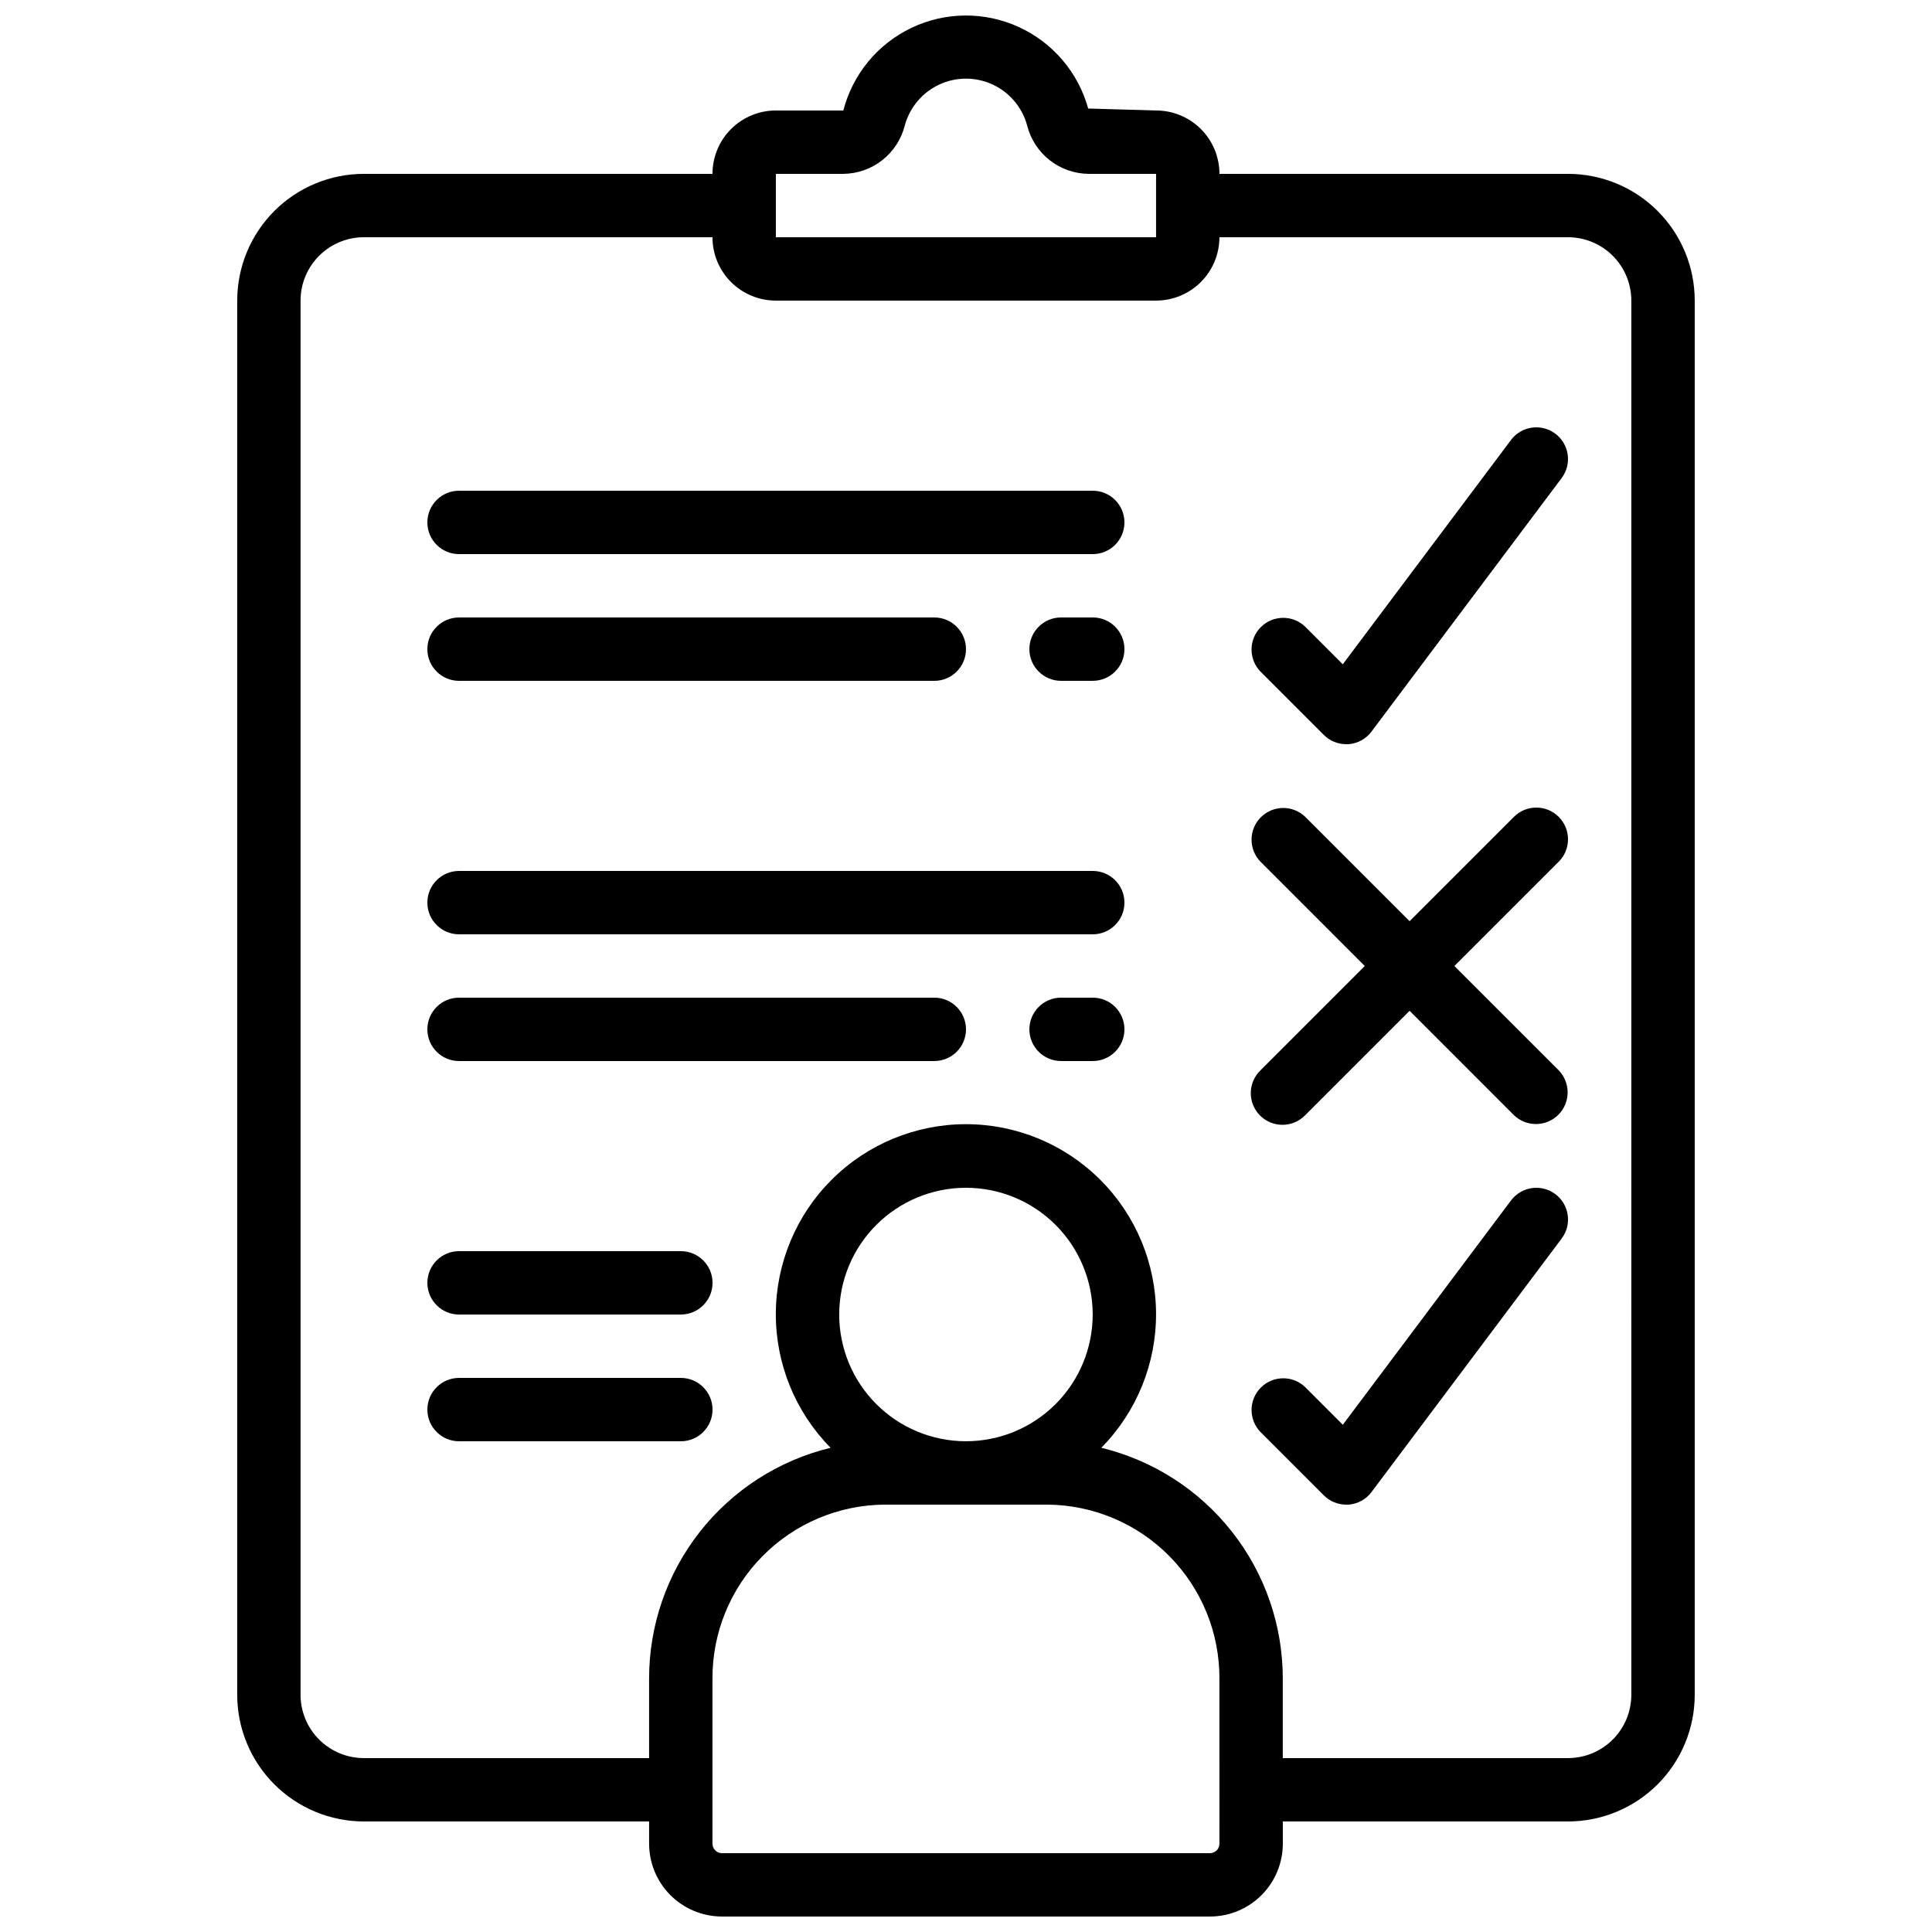
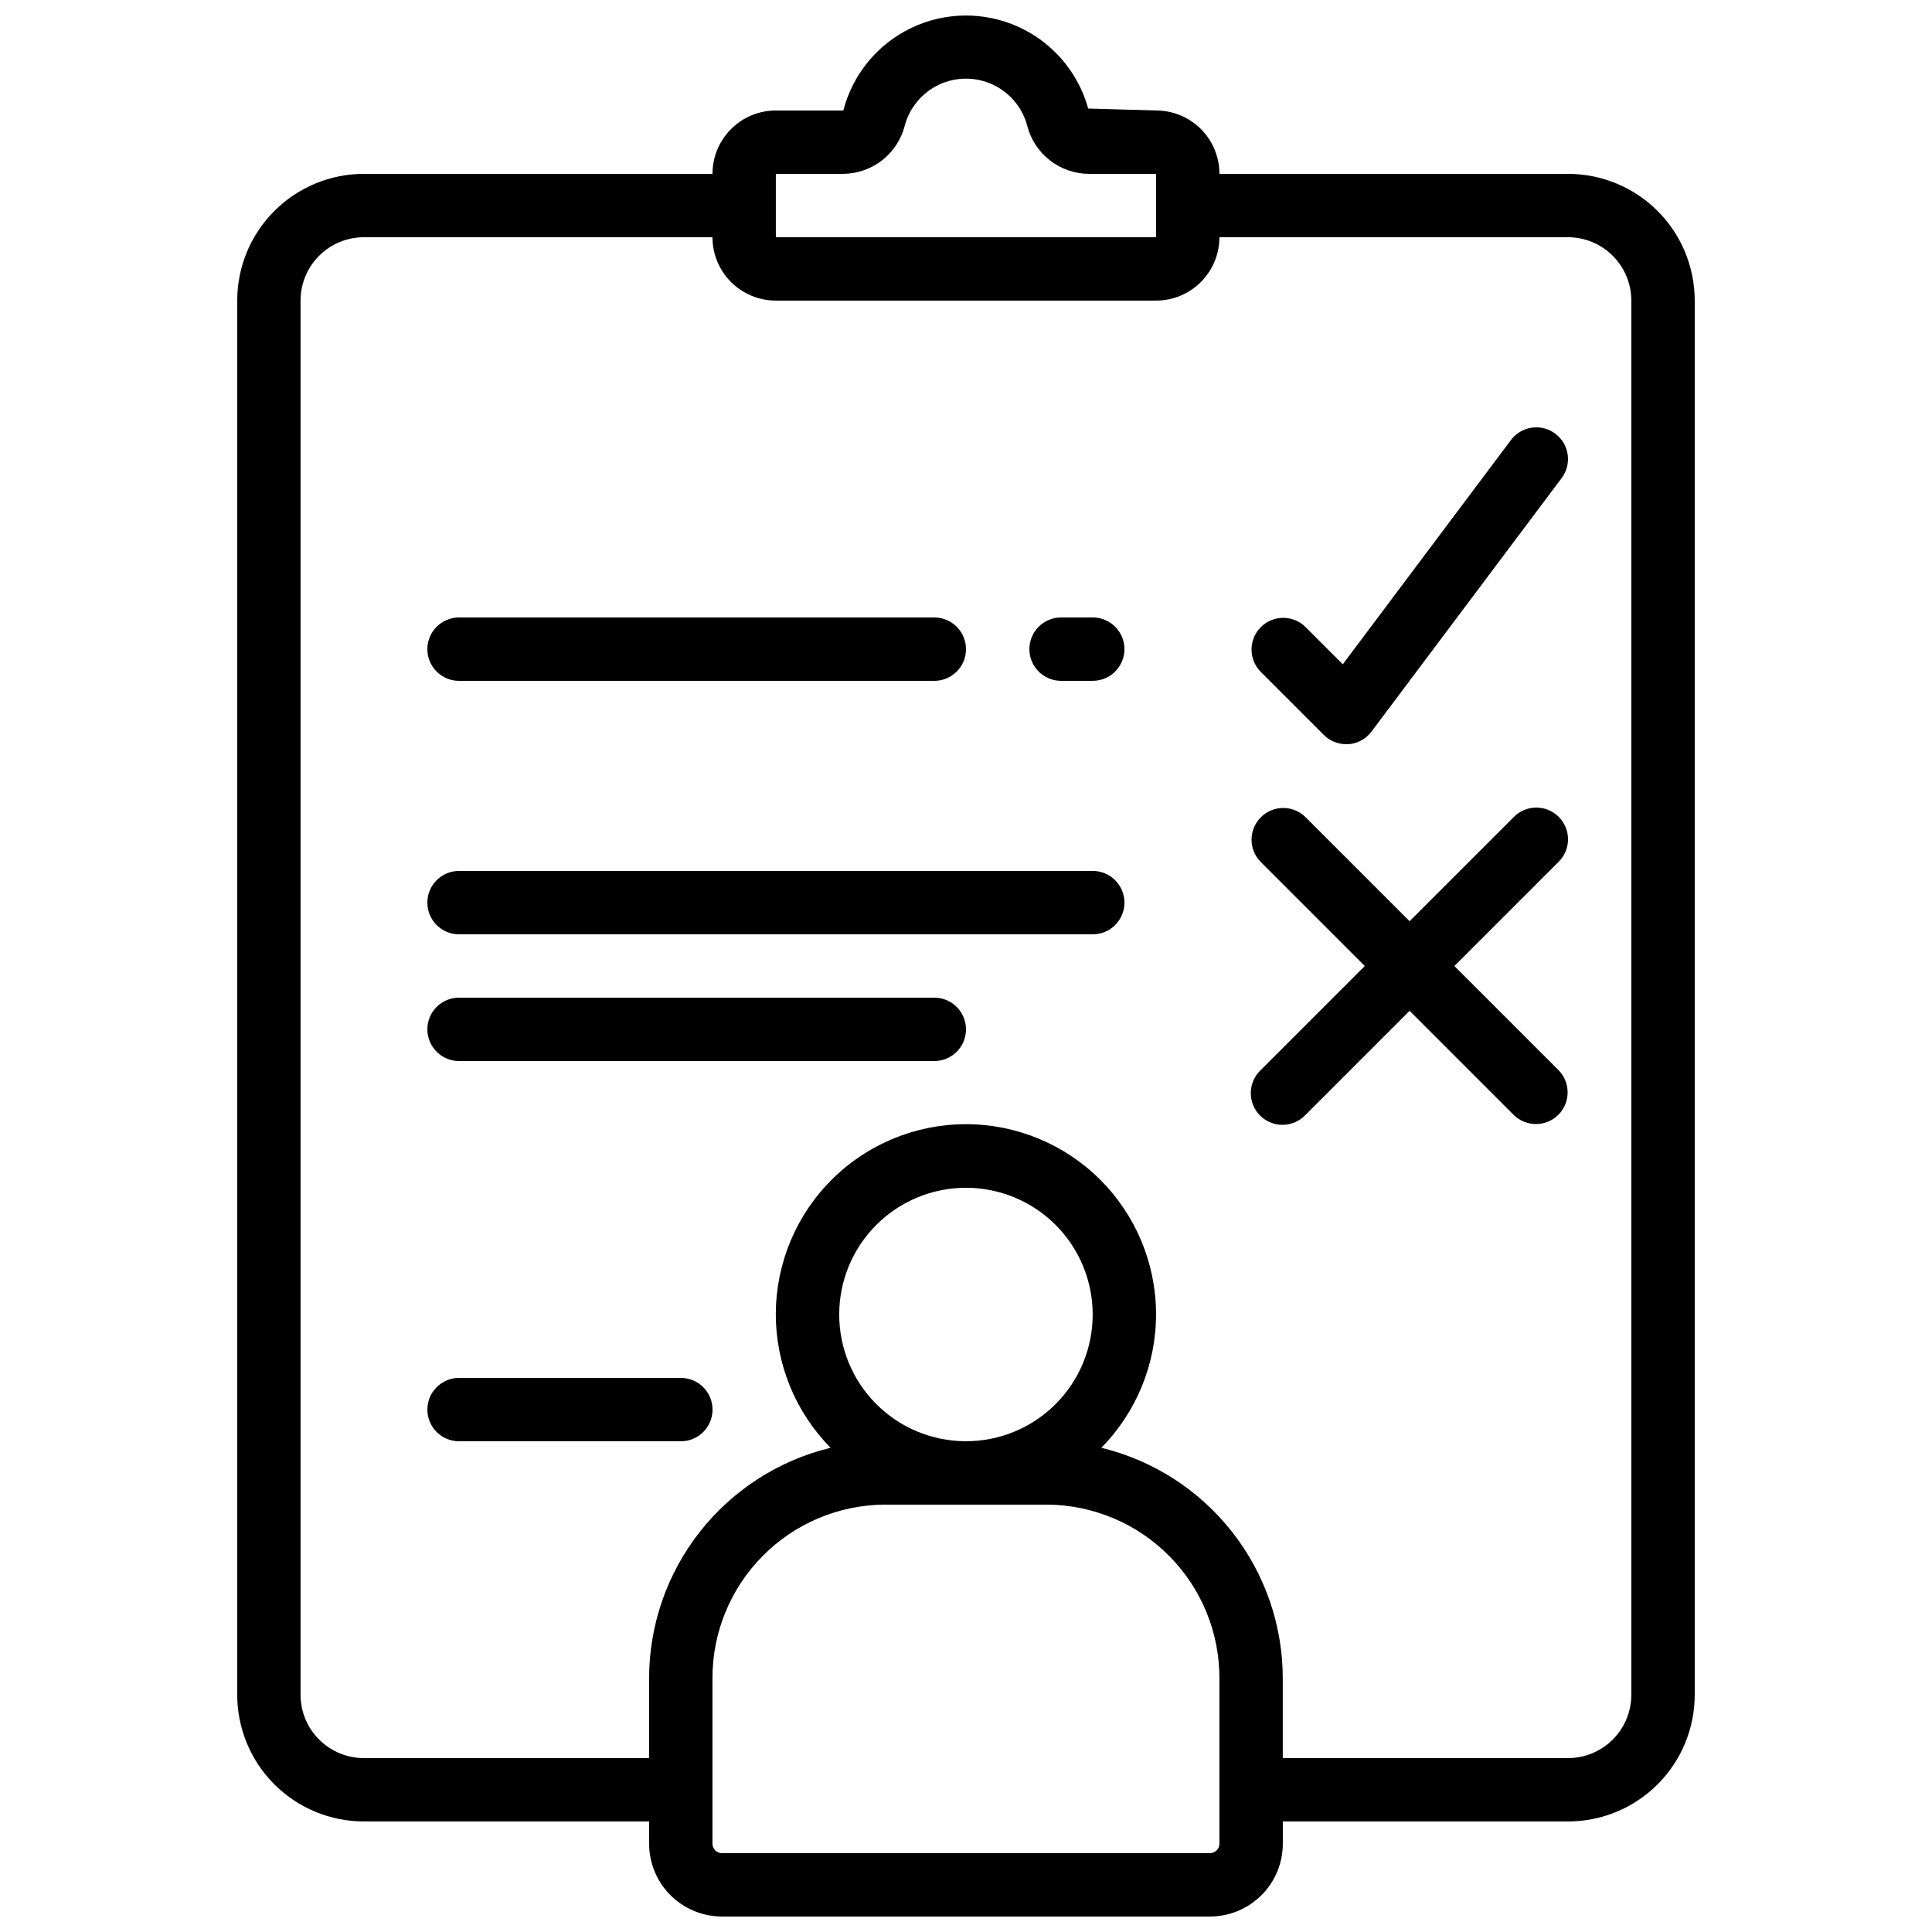
<svg xmlns="http://www.w3.org/2000/svg" width="800px" height="800px" version="1.1" viewBox="144 144 512 512">
  <defs>
    <clipPath id="a">
      <path d="m206 148.09h388v503.81h-388z" />
    </clipPath>
  </defs>
  <g clip-path="url(#a)">
    <path d="m593.12 223.66c0-8.906-3.539-17.449-9.836-23.75-6.301-6.297-14.844-9.836-23.75-9.836h-92.367c0-4.453-1.77-8.727-4.918-11.875-3.148-3.148-7.422-4.918-11.875-4.918l-17.996-0.52 0.004-0.004c-2.644-9.57-9.391-17.484-18.422-21.609-9.035-4.125-19.43-4.043-28.398 0.227-8.965 4.269-15.582 12.293-18.07 21.906h-17.879c-4.453 0-8.727 1.77-11.875 4.918-3.148 3.148-4.918 7.422-4.918 11.875h-92.367c-8.906 0-17.449 3.539-23.746 9.836-6.301 6.301-9.84 14.844-9.84 23.75v369.46c0 8.91 3.539 17.453 9.84 23.75 6.297 6.301 14.84 9.836 23.746 9.836h75.57v5.879h0.004c0 5.102 2.016 9.996 5.613 13.617 3.598 3.617 8.48 5.664 13.582 5.695h129.55c5.102-0.031 9.98-2.078 13.578-5.695 3.598-3.621 5.617-8.516 5.613-13.617v-5.879h75.574c8.906 0 17.449-3.535 23.75-9.836 6.297-6.297 9.836-14.84 9.836-23.75zm-243.51-33.586h17.879c3.762-0.035 7.406-1.32 10.359-3.656 2.953-2.332 5.047-5.582 5.953-9.234 1.309-4.762 4.648-8.707 9.129-10.785s9.648-2.078 14.129 0c4.481 2.078 7.82 6.023 9.129 10.785 0.906 3.652 2.996 6.902 5.949 9.234s6.598 3.621 10.359 3.656h17.875v16.793h-100.76zm117.55 442.51c0.004 1.348-1.055 2.457-2.398 2.519h-129.55c-1.348-0.062-2.402-1.172-2.402-2.519v-43.664c-0.062-12.164 4.699-23.855 13.246-32.512 8.547-8.66 20.176-13.574 32.34-13.668h43.176c12.164 0.094 23.793 5.008 32.34 13.668 8.547 8.656 13.309 20.348 13.246 32.512zm-67.172-106.64c-8.91 0-17.453-3.535-23.75-9.836-6.301-6.297-9.84-14.84-9.84-23.75 0-8.906 3.539-17.449 9.84-23.75 6.297-6.297 14.84-9.836 23.75-9.836 8.906 0 17.449 3.539 23.75 9.836 6.297 6.301 9.836 14.844 9.836 23.75 0 8.91-3.539 17.453-9.836 23.75-6.301 6.301-14.844 9.836-23.75 9.836zm176.33 67.176c0 4.453-1.77 8.727-4.918 11.875-3.148 3.148-7.422 4.918-11.875 4.918h-75.574v-20.992c0.023-14.125-4.707-27.848-13.434-38.957-8.723-11.109-20.934-18.961-34.66-22.289 9.352-9.484 14.57-22.289 14.508-35.609-0.062-13.32-5.398-26.074-14.84-35.473-9.441-9.398-22.219-14.676-35.539-14.676-13.324 0-26.102 5.277-35.543 14.676-9.441 9.398-14.777 22.152-14.84 35.473-0.062 13.32 5.156 26.125 14.512 35.609-13.73 3.328-25.941 11.18-34.664 22.289-8.727 11.109-13.457 24.832-13.434 38.957v20.992h-75.574c-4.453 0-8.723-1.77-11.875-4.918-3.148-3.148-4.918-7.422-4.918-11.875v-369.46c0-4.453 1.77-8.723 4.918-11.875 3.152-3.148 7.422-4.918 11.875-4.918h92.367c0 4.453 1.77 8.727 4.918 11.875 3.148 3.148 7.422 4.918 11.875 4.918h100.76c4.453 0 8.727-1.77 11.875-4.918 3.148-3.148 4.918-7.422 4.918-11.875h92.367c4.453 0 8.727 1.77 11.875 4.918 3.148 3.152 4.918 7.422 4.918 11.875z" />
  </g>
  <path d="m494.82 338.76c1.574 1.574 3.711 2.457 5.938 2.461h0.598-0.004c2.434-0.18 4.668-1.406 6.121-3.359l50.383-67.176c2.781-3.711 2.031-8.973-1.68-11.754-3.711-2.785-8.973-2.031-11.754 1.676l-44.57 59.434-9.949-9.949h-0.004c-3.293-3.184-8.531-3.137-11.77 0.102-3.238 3.238-3.285 8.477-0.102 11.773z" />
-   <path d="m433.59 274.05h-167.94c-4.637 0-8.395 3.758-8.395 8.395 0 4.641 3.758 8.398 8.395 8.398h167.94c4.637 0 8.398-3.758 8.398-8.398 0-4.637-3.762-8.395-8.398-8.395z" />
  <path d="m265.65 324.43h125.95c4.637 0 8.398-3.758 8.398-8.395s-3.762-8.398-8.398-8.398h-125.95c-4.637 0-8.395 3.762-8.395 8.398s3.758 8.395 8.395 8.395z" />
  <path d="m433.59 307.63h-8.398c-4.637 0-8.395 3.762-8.395 8.398s3.758 8.395 8.395 8.395h8.398c4.637 0 8.398-3.758 8.398-8.395s-3.762-8.398-8.398-8.398z" />
  <path d="m557.08 360.48c-3.277-3.281-8.594-3.281-11.875 0l-27.648 27.648-27.652-27.652v0.004c-3.293-3.184-8.531-3.137-11.77 0.102-3.238 3.238-3.285 8.477-0.102 11.77l27.648 27.652-27.652 27.652 0.004-0.004c-1.621 1.566-2.543 3.715-2.562 5.969-0.02 2.25 0.863 4.418 2.457 6.008 1.594 1.594 3.758 2.481 6.012 2.461 2.25-0.02 4.402-0.945 5.965-2.562l27.652-27.652 27.652 27.652h-0.004c3.297 3.18 8.535 3.137 11.773-0.102 3.238-3.242 3.285-8.477 0.102-11.773l-27.652-27.648 27.652-27.652c3.277-3.277 3.277-8.594 0-11.871z" />
  <path d="m433.59 374.81h-167.94c-4.637 0-8.395 3.758-8.395 8.395 0 4.641 3.758 8.398 8.395 8.398h167.94c4.637 0 8.398-3.758 8.398-8.398 0-4.637-3.762-8.395-8.398-8.395z" />
  <path d="m391.6 408.39h-125.95c-4.637 0-8.395 3.762-8.395 8.398s3.758 8.395 8.395 8.395h125.95c4.637 0 8.398-3.758 8.398-8.395s-3.762-8.398-8.398-8.398z" />
-   <path d="m433.59 408.39h-8.398c-4.637 0-8.395 3.762-8.395 8.398s3.758 8.395 8.395 8.395h8.398c4.637 0 8.398-3.758 8.398-8.395s-3.762-8.398-8.398-8.398z" />
-   <path d="m544.43 462.14-44.57 59.434-9.953-9.953c-3.293-3.184-8.531-3.137-11.77 0.102-3.238 3.238-3.285 8.477-0.102 11.773l16.793 16.793c1.574 1.574 3.711 2.457 5.938 2.461h0.598-0.004c2.434-0.18 4.668-1.406 6.121-3.359l50.383-67.176c2.781-3.711 2.031-8.973-1.68-11.754-3.711-2.785-8.973-2.031-11.754 1.68z" />
-   <path d="m324.43 475.57h-58.777c-4.637 0-8.395 3.758-8.395 8.395 0 4.641 3.758 8.398 8.395 8.398h58.777c4.641 0 8.398-3.758 8.398-8.398 0-4.637-3.758-8.395-8.398-8.395z" />
  <path d="m324.43 509.16h-58.777c-4.637 0-8.395 3.762-8.395 8.398 0 4.637 3.758 8.395 8.395 8.395h58.777c4.641 0 8.398-3.758 8.398-8.395 0-4.637-3.758-8.398-8.398-8.398z" />
</svg>